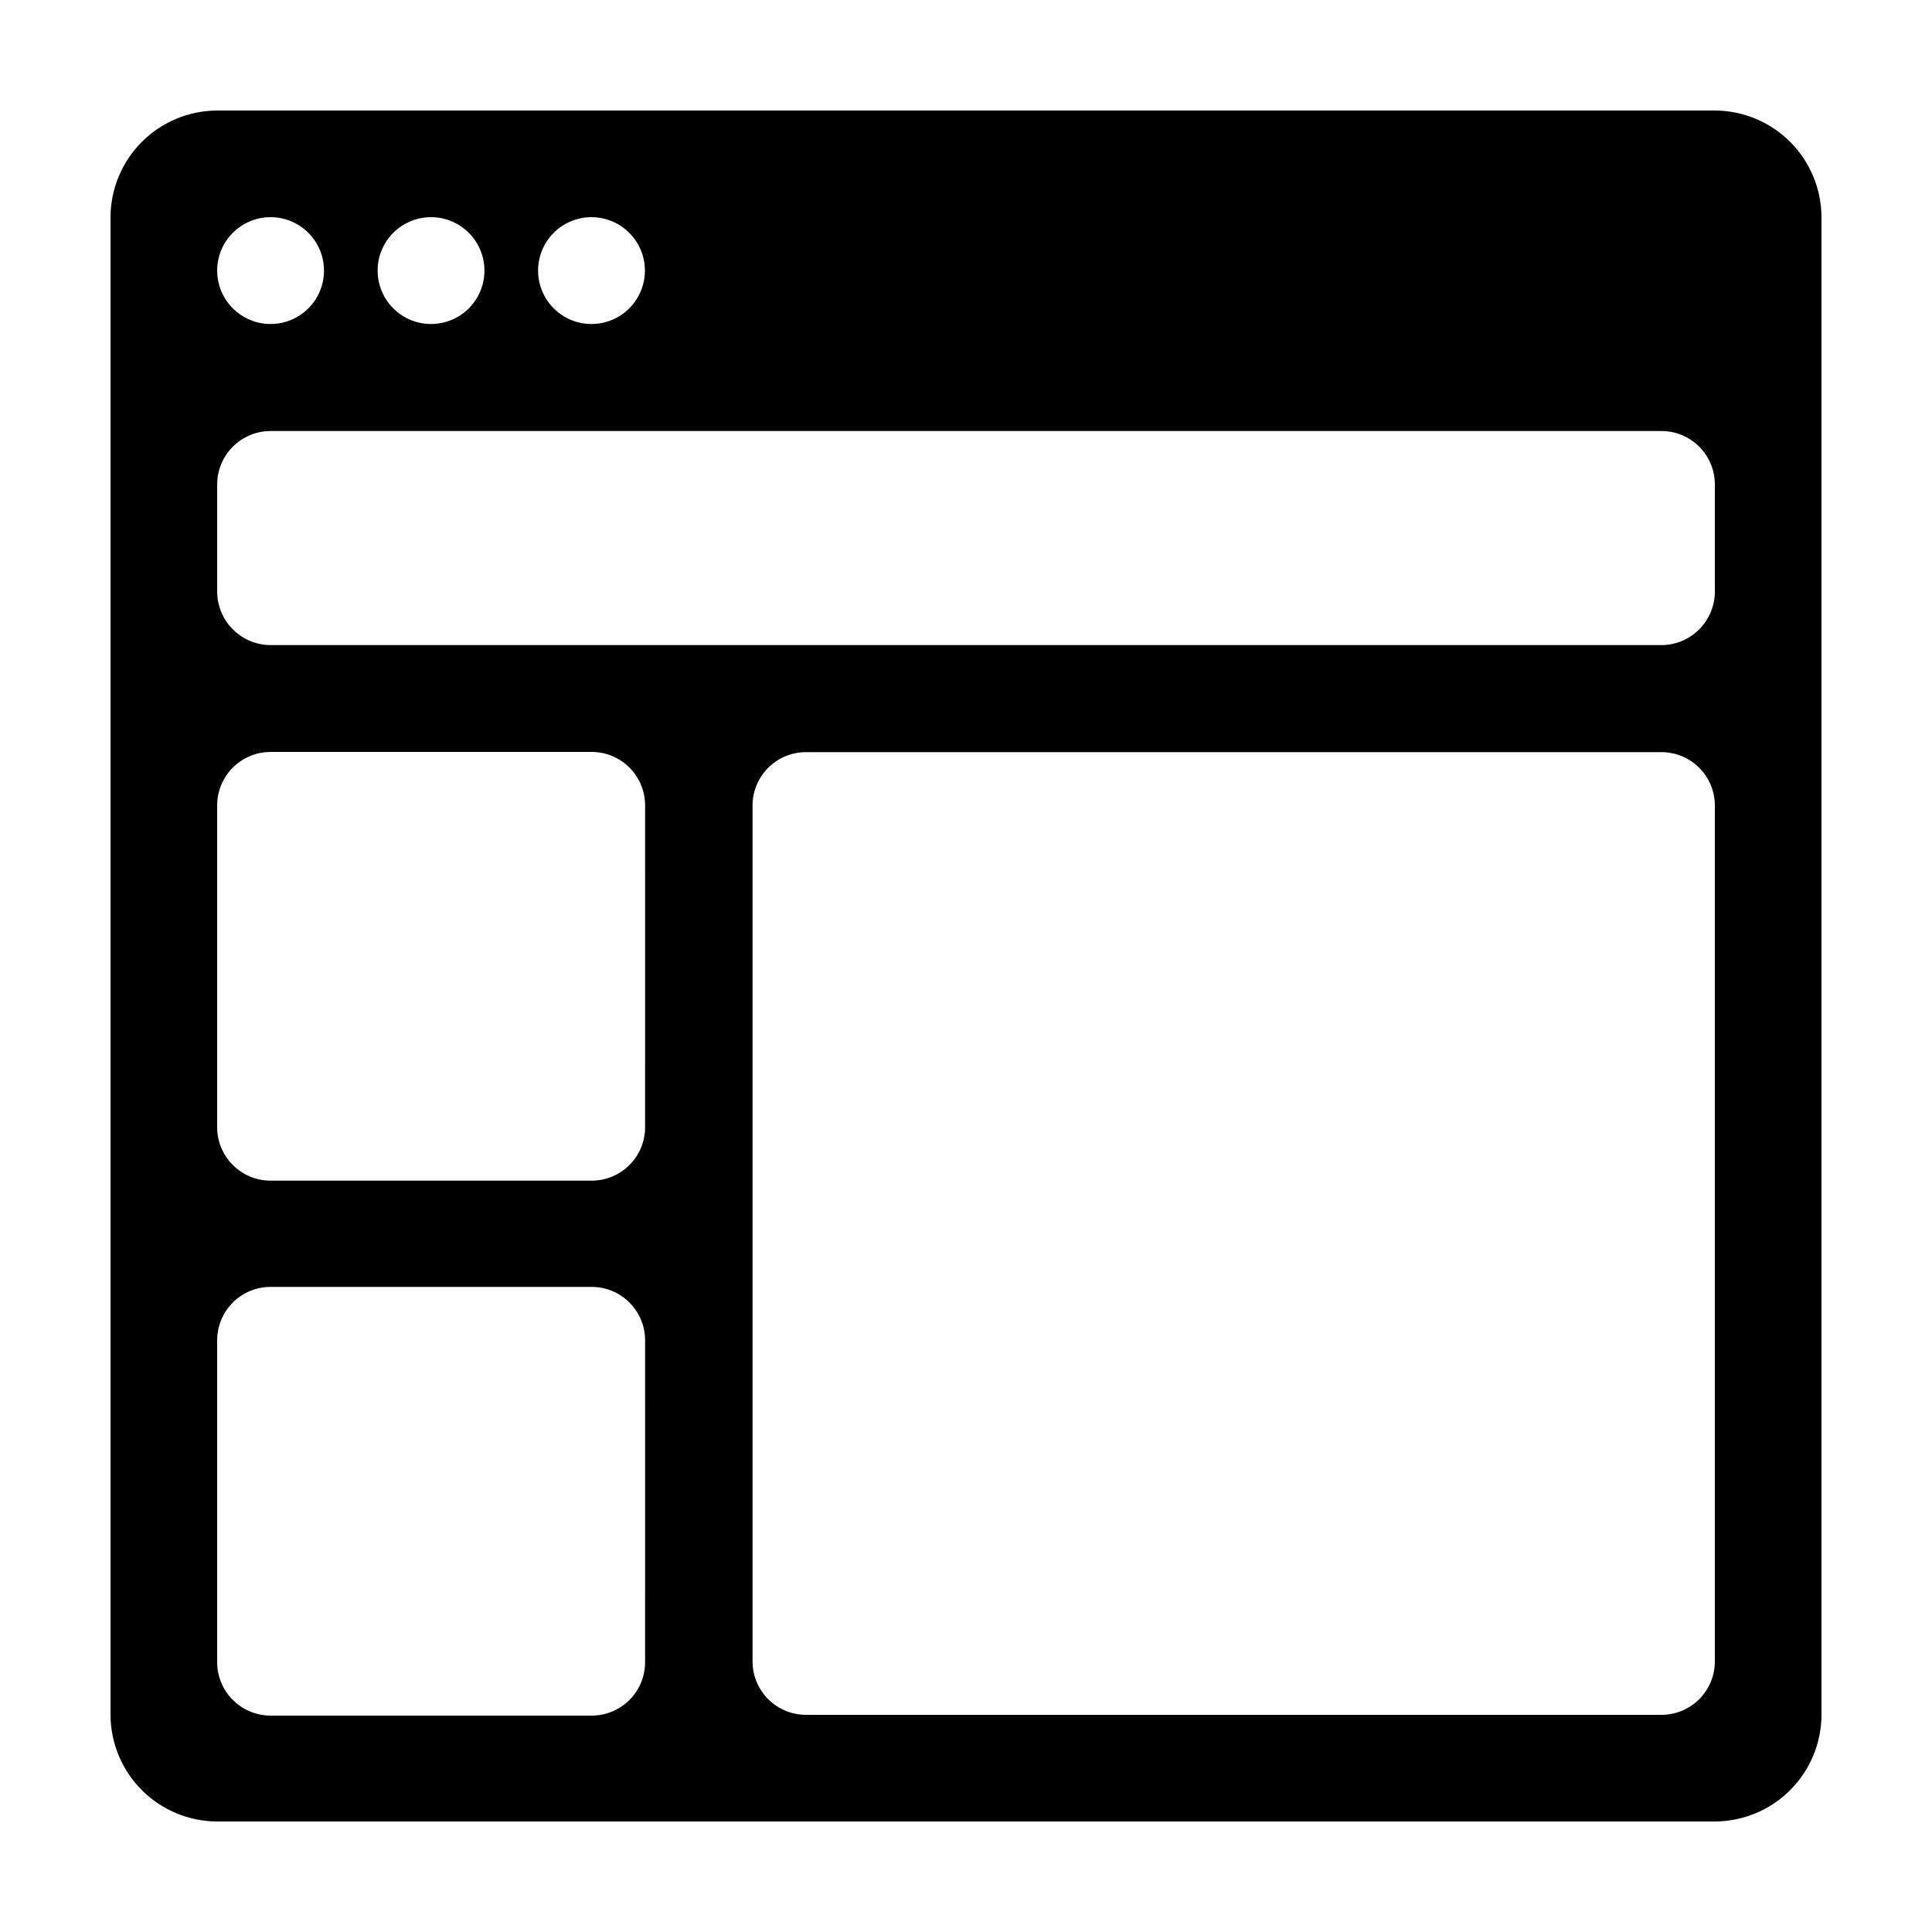
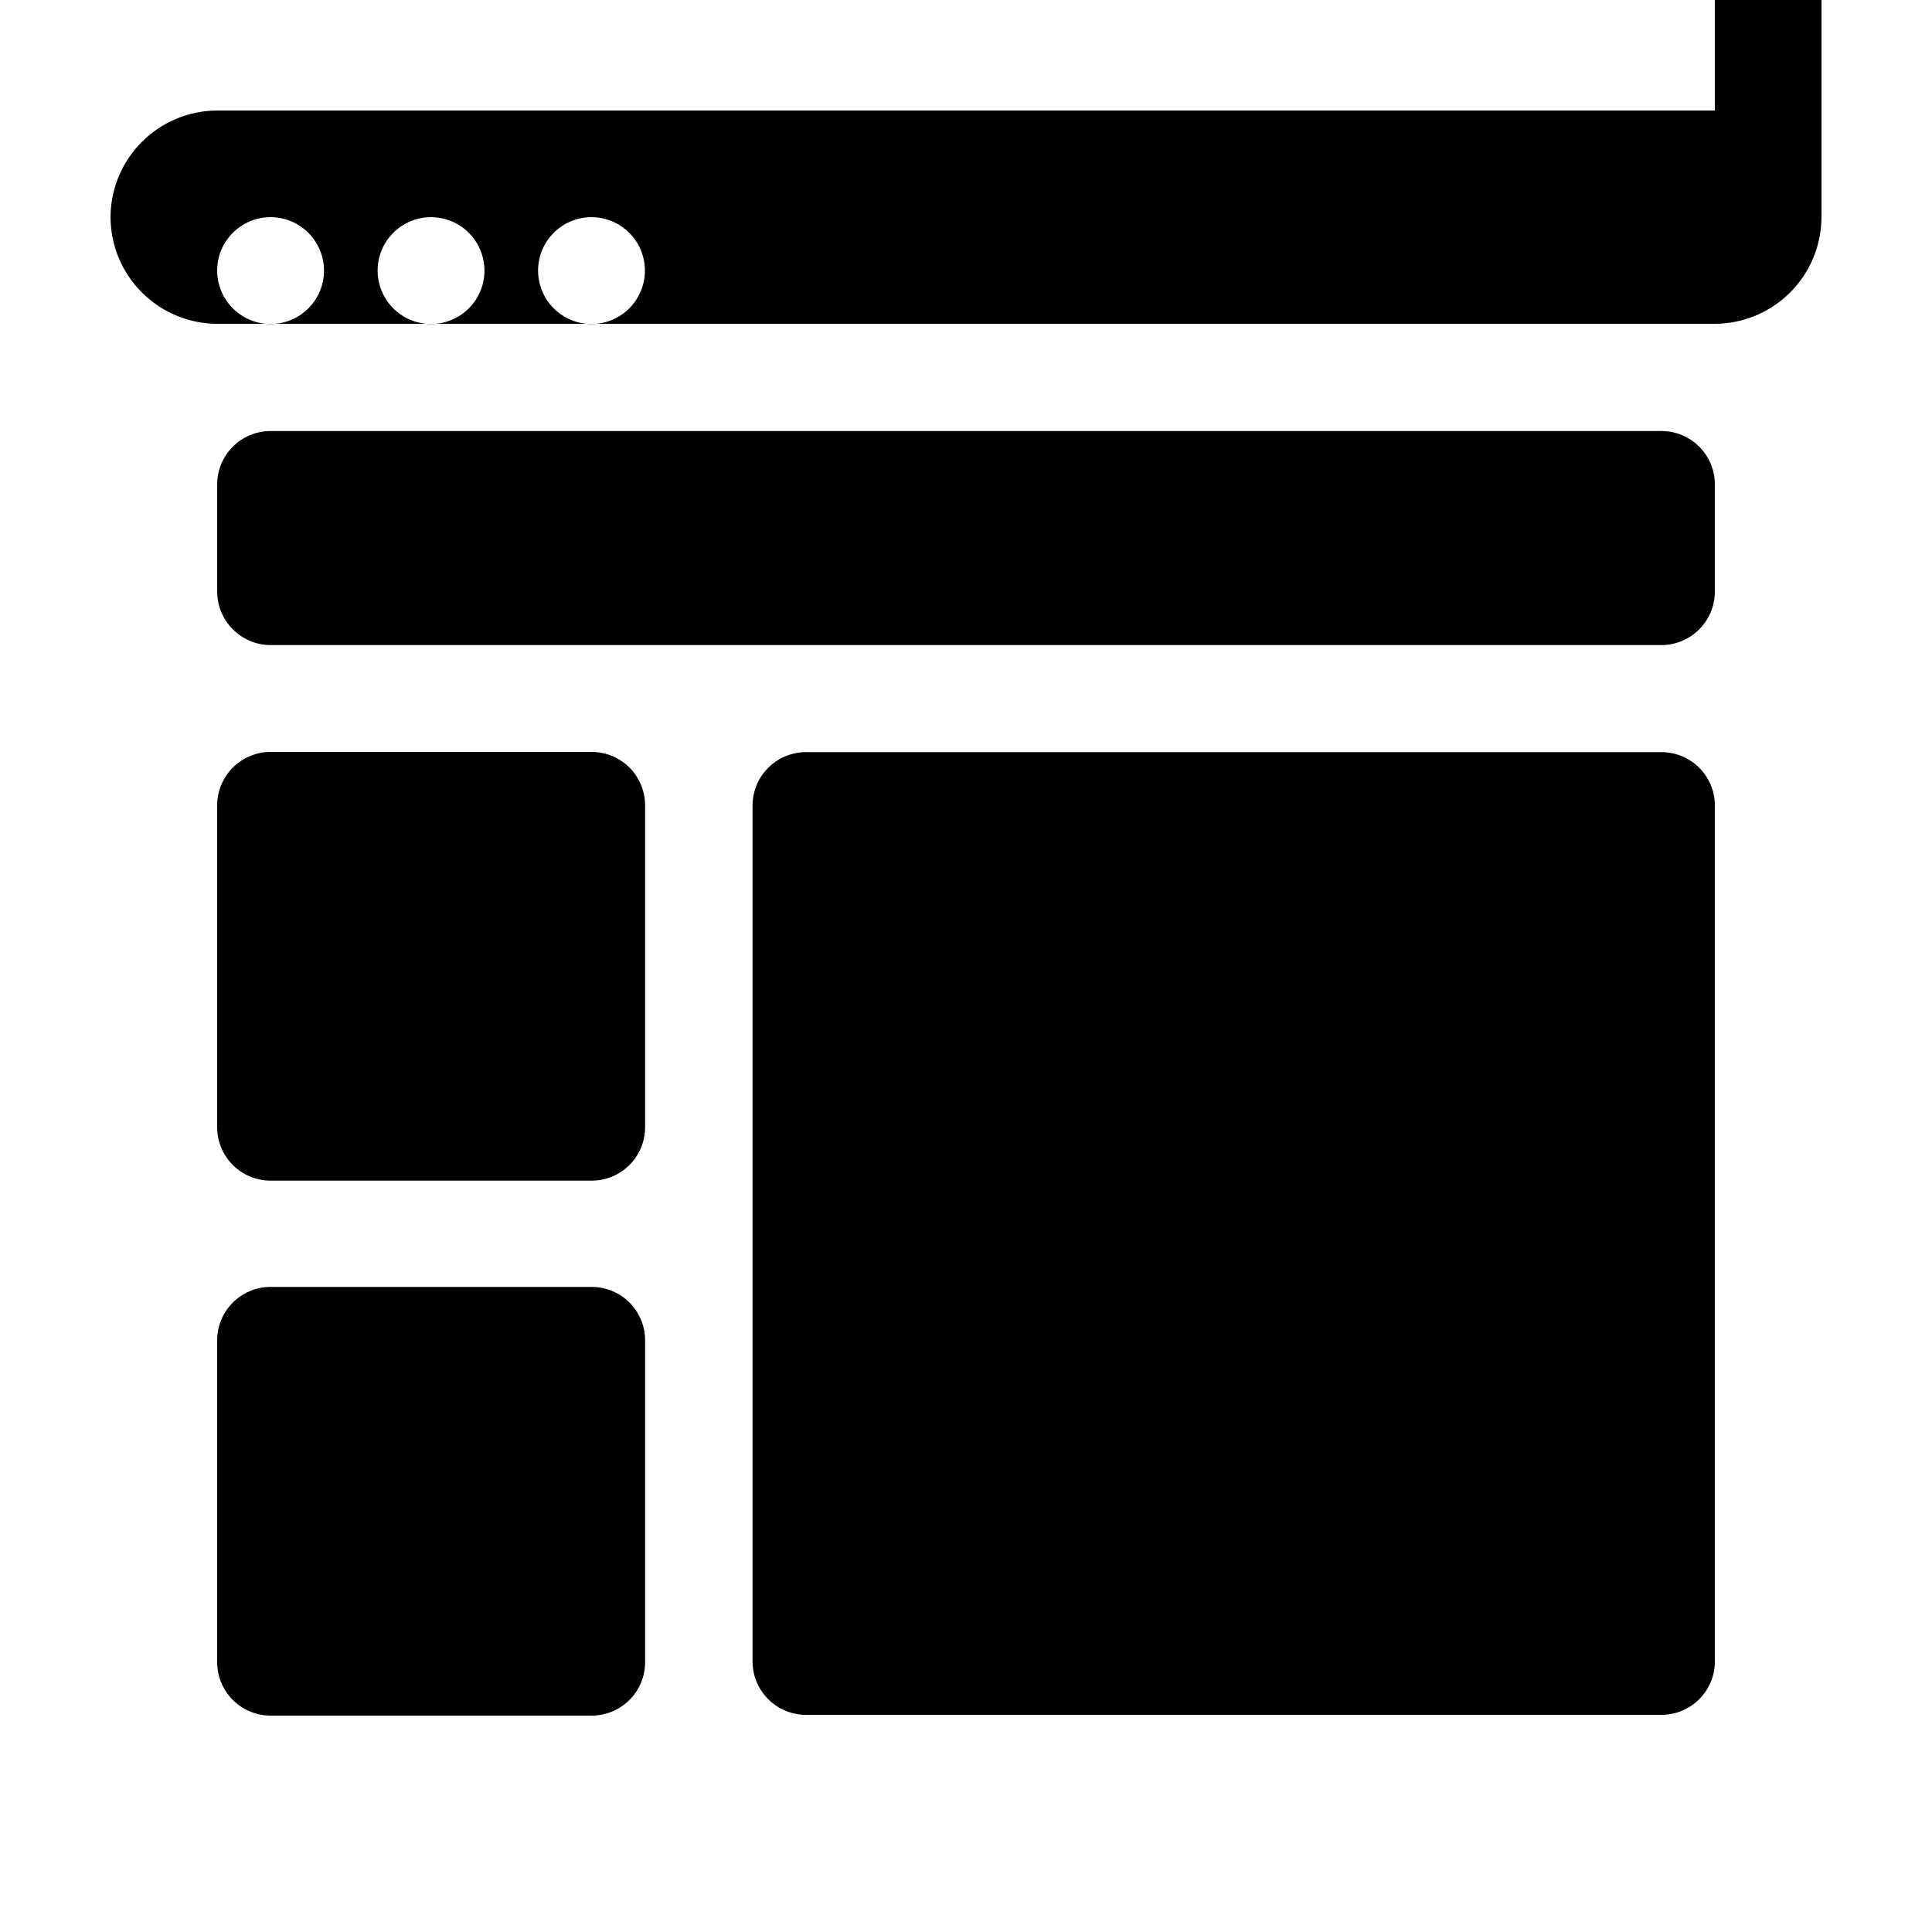
<svg xmlns="http://www.w3.org/2000/svg" fill="#000000" width="800px" height="800px" version="1.1" viewBox="144 144 512 512">
-   <path d="m598.45 173.29h-396.9c-7.488 0.027-14.66 3.012-19.953 8.309-5.297 5.293-8.281 12.465-8.309 19.953v396.9c0.027 7.488 3.012 14.66 8.309 19.957 5.293 5.293 12.465 8.281 19.953 8.305h396.9c7.488-0.023 14.66-3.012 19.957-8.305 5.293-5.297 8.281-12.469 8.305-19.957v-396.9c-0.023-7.488-3.012-14.66-8.305-19.953-5.297-5.297-12.469-8.281-19.957-8.309zm-297.65 28.262c5.723 0.02 10.871 3.484 13.047 8.773 2.172 5.293 0.949 11.375-3.102 15.414-4.055 4.039-10.141 5.238-15.422 3.047-5.285-2.195-8.73-7.356-8.73-13.078 0-3.762 1.5-7.371 4.164-10.027 2.668-2.656 6.281-4.141 10.043-4.129zm-42.57 0c5.727 0 10.887 3.449 13.078 8.742 2.191 5.289 0.98 11.379-3.066 15.426-4.051 4.051-10.141 5.262-15.43 3.07-5.289-2.191-8.738-7.356-8.738-13.082 0-7.816 6.336-14.156 14.156-14.156zm-42.523 0c5.727 0 10.891 3.449 13.082 8.742 2.191 5.289 0.98 11.379-3.07 15.426-4.047 4.051-10.137 5.262-15.426 3.07-5.293-2.191-8.742-7.356-8.742-13.082 0-7.816 6.34-14.156 14.156-14.156zm99.25 382.89h0.004c0.012 3.766-1.473 7.379-4.129 10.043-2.656 2.668-6.266 4.168-10.031 4.168h-85.094c-3.762 0-7.371-1.5-10.027-4.168-2.656-2.664-4.141-6.277-4.129-10.043v-85.242c0-7.82 6.34-14.156 14.156-14.156h85.094c7.82 0 14.16 6.336 14.16 14.156zm0-141.72 0.004 0.004c0 7.816-6.34 14.156-14.16 14.156h-85.094c-7.816 0-14.156-6.34-14.156-14.156v-85.246c-0.012-3.762 1.473-7.375 4.129-10.043 2.656-2.664 6.266-4.164 10.027-4.164h85.094c3.766 0 7.375 1.5 10.031 4.164 2.656 2.668 4.141 6.281 4.129 10.043zm283.5 141.52c0.012 3.762-1.473 7.375-4.129 10.043-2.656 2.664-6.266 4.164-10.027 4.164h-226.71c-3.766 0-7.371-1.5-10.027-4.164-2.656-2.668-4.144-6.281-4.129-10.043v-226.71c-0.016-3.762 1.473-7.379 4.129-10.043s6.262-4.164 10.027-4.164h226.71c3.762 0 7.371 1.5 10.027 4.164s4.141 6.281 4.129 10.043zm0-283.49v-0.004c0 7.828-6.332 14.18-14.156 14.211h-368.59c-7.824-0.031-14.156-6.383-14.156-14.211v-28.363c0-7.816 6.34-14.156 14.156-14.156h368.59c7.816 0 14.156 6.34 14.156 14.156z" />
+   <path d="m598.45 173.29h-396.9c-7.488 0.027-14.66 3.012-19.953 8.309-5.297 5.293-8.281 12.465-8.309 19.953c0.027 7.488 3.012 14.66 8.309 19.957 5.293 5.293 12.465 8.281 19.953 8.305h396.9c7.488-0.023 14.66-3.012 19.957-8.305 5.293-5.297 8.281-12.469 8.305-19.957v-396.9c-0.023-7.488-3.012-14.66-8.305-19.953-5.297-5.297-12.469-8.281-19.957-8.309zm-297.65 28.262c5.723 0.02 10.871 3.484 13.047 8.773 2.172 5.293 0.949 11.375-3.102 15.414-4.055 4.039-10.141 5.238-15.422 3.047-5.285-2.195-8.73-7.356-8.73-13.078 0-3.762 1.5-7.371 4.164-10.027 2.668-2.656 6.281-4.141 10.043-4.129zm-42.57 0c5.727 0 10.887 3.449 13.078 8.742 2.191 5.289 0.98 11.379-3.066 15.426-4.051 4.051-10.141 5.262-15.43 3.07-5.289-2.191-8.738-7.356-8.738-13.082 0-7.816 6.336-14.156 14.156-14.156zm-42.523 0c5.727 0 10.891 3.449 13.082 8.742 2.191 5.289 0.98 11.379-3.07 15.426-4.047 4.051-10.137 5.262-15.426 3.07-5.293-2.191-8.742-7.356-8.742-13.082 0-7.816 6.34-14.156 14.156-14.156zm99.25 382.89h0.004c0.012 3.766-1.473 7.379-4.129 10.043-2.656 2.668-6.266 4.168-10.031 4.168h-85.094c-3.762 0-7.371-1.5-10.027-4.168-2.656-2.664-4.141-6.277-4.129-10.043v-85.242c0-7.82 6.34-14.156 14.156-14.156h85.094c7.82 0 14.16 6.336 14.16 14.156zm0-141.72 0.004 0.004c0 7.816-6.34 14.156-14.16 14.156h-85.094c-7.816 0-14.156-6.34-14.156-14.156v-85.246c-0.012-3.762 1.473-7.375 4.129-10.043 2.656-2.664 6.266-4.164 10.027-4.164h85.094c3.766 0 7.375 1.5 10.031 4.164 2.656 2.668 4.141 6.281 4.129 10.043zm283.5 141.52c0.012 3.762-1.473 7.375-4.129 10.043-2.656 2.664-6.266 4.164-10.027 4.164h-226.71c-3.766 0-7.371-1.5-10.027-4.164-2.656-2.668-4.144-6.281-4.129-10.043v-226.71c-0.016-3.762 1.473-7.379 4.129-10.043s6.262-4.164 10.027-4.164h226.71c3.762 0 7.371 1.5 10.027 4.164s4.141 6.281 4.129 10.043zm0-283.49v-0.004c0 7.828-6.332 14.18-14.156 14.211h-368.59c-7.824-0.031-14.156-6.383-14.156-14.211v-28.363c0-7.816 6.34-14.156 14.156-14.156h368.59c7.816 0 14.156 6.34 14.156 14.156z" />
</svg>